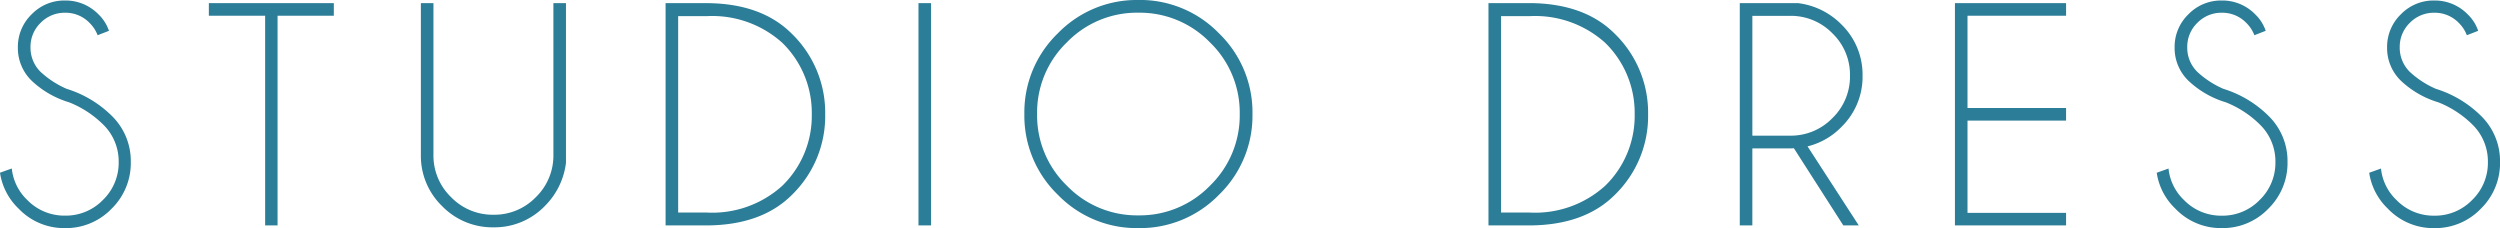
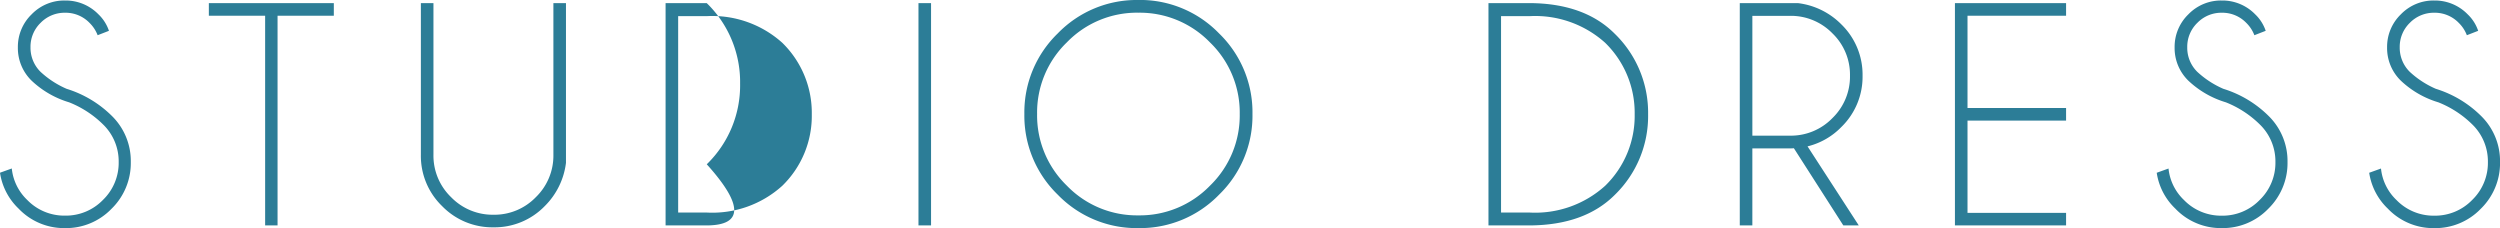
<svg xmlns="http://www.w3.org/2000/svg" width="217.418" height="19.838" viewBox="0 0 217.418 19.838">
-   <path id="studio_drs-txt" d="M-102.694-10.705a8.145,8.145,0,0,1-3.261-1.88,3.955,3.955,0,0,1-1.2-2.905,3.93,3.93,0,0,1,1.2-2.871,3.944,3.944,0,0,1,2.905-1.2,3.98,3.98,0,0,1,2.9,1.2,3.542,3.542,0,0,1,.916,1.436l-.984.383a3.008,3.008,0,0,0-.711-1.08,2.886,2.886,0,0,0-2.119-.875,2.909,2.909,0,0,0-2.126.875,2.891,2.891,0,0,0-.882,2.133,2.932,2.932,0,0,0,.875,2.133,8.013,8.013,0,0,0,2.27,1.477A9.612,9.612,0,0,1-99-9.543,5.494,5.494,0,0,1-97.334-5.51a5.544,5.544,0,0,1-1.675,4.061,5.494,5.494,0,0,1-4.04,1.682,5.466,5.466,0,0,1-4.047-1.7,5.4,5.4,0,0,1-1.613-3.117l1.025-.369a4.393,4.393,0,0,0,1.34,2.734,4.491,4.491,0,0,0,3.295,1.367,4.491,4.491,0,0,0,3.295-1.367A4.491,4.491,0,0,0-98.387-5.51a4.475,4.475,0,0,0-1.367-3.281A8.828,8.828,0,0,0-102.694-10.705Zm18.123-7.533V0h-1.08V-18.238h-4.895v-1.094h10.869v1.094Zm23.989-1.094h1.094V-5.441a6.388,6.388,0,0,1-1.846,3.76A6.073,6.073,0,0,1-65.79.164a6.089,6.089,0,0,1-4.471-1.846,6.073,6.073,0,0,1-1.846-4.457V-19.332h1.094V-6.139a5.015,5.015,0,0,0,1.531,3.678A5.031,5.031,0,0,0-65.79-.93a5.009,5.009,0,0,0,3.685-1.531,5.026,5.026,0,0,0,1.524-3.678Zm13.338,0q4.771.027,7.4,2.666a9.567,9.567,0,0,1,2.9,7,9.554,9.554,0,0,1-2.9,7.014Q-42.472-.027-47.243,0h-3.582V-19.332ZM-49.731-18.2V-1.121h2.475a9.067,9.067,0,0,0,6.576-2.324,8.473,8.473,0,0,0,2.57-6.221,8.5,8.5,0,0,0-2.57-6.221A9.1,9.1,0,0,0-47.257-18.2Zm21.993-1.135V0h-1.094V-19.332Zm18.028-.273A9.565,9.565,0,0,1-2.691-16.7,9.549,9.549,0,0,1,.215-9.693,9.565,9.565,0,0,1-2.691-2.673,9.565,9.565,0,0,1-9.711.232a9.549,9.549,0,0,1-7.007-2.905,9.565,9.565,0,0,1-2.905-7.021A9.549,9.549,0,0,1-16.718-16.7,9.549,9.549,0,0,1-9.711-19.605Zm0,1.107a8.48,8.48,0,0,0-6.221,2.584,8.48,8.48,0,0,0-2.584,6.221,8.5,8.5,0,0,0,2.584,6.234A8.48,8.48,0,0,0-9.711-.875,8.5,8.5,0,0,0-3.477-3.459,8.5,8.5,0,0,0-.893-9.693a8.48,8.48,0,0,0-2.584-6.221A8.5,8.5,0,0,0-9.711-18.5Zm34.032-.834q4.771.027,7.4,2.666a9.567,9.567,0,0,1,2.9,7,9.554,9.554,0,0,1-2.9,7.014Q29.092-.027,24.321,0H20.739V-19.332ZM21.833-18.2V-1.121h2.475a9.067,9.067,0,0,0,6.576-2.324,8.473,8.473,0,0,0,2.57-6.221,8.5,8.5,0,0,0-2.57-6.221A9.1,9.1,0,0,0,24.307-18.2Zm21.856-.027V-7.807H46.97a5.026,5.026,0,0,0,3.678-1.524,5.024,5.024,0,0,0,1.531-3.7,4.986,4.986,0,0,0-1.531-3.678,5.038,5.038,0,0,0-3.678-1.518ZM47.3-6.713q-.164.014-.328.014H43.688V0H42.595V-19.332h5.072a6.388,6.388,0,0,1,3.76,1.846,6.1,6.1,0,0,1,1.846,4.457,6.089,6.089,0,0,1-1.846,4.471,6.124,6.124,0,0,1-2.939,1.682L52.944,0H51.6ZM70.972-19.332v1.094H62.4v8.025h8.572v1.094H62.4v8.025h8.572V0H61.306V-19.332Zm13.9,8.627a8.145,8.145,0,0,1-3.261-1.88,3.955,3.955,0,0,1-1.2-2.905,3.93,3.93,0,0,1,1.2-2.871,3.944,3.944,0,0,1,2.905-1.2,3.98,3.98,0,0,1,2.9,1.2,3.542,3.542,0,0,1,.916,1.436l-.984.383a3.008,3.008,0,0,0-.711-1.08,2.886,2.886,0,0,0-2.119-.875,2.909,2.909,0,0,0-2.126.875,2.891,2.891,0,0,0-.882,2.133,2.932,2.932,0,0,0,.875,2.133,8.013,8.013,0,0,0,2.27,1.477,9.612,9.612,0,0,1,3.91,2.338A5.494,5.494,0,0,1,90.23-5.51a5.544,5.544,0,0,1-1.675,4.061A5.494,5.494,0,0,1,84.515.232a5.466,5.466,0,0,1-4.047-1.7A5.4,5.4,0,0,1,78.855-4.58l1.025-.369a4.393,4.393,0,0,0,1.34,2.734A4.491,4.491,0,0,0,84.515-.848,4.491,4.491,0,0,0,87.81-2.215,4.491,4.491,0,0,0,89.178-5.51,4.475,4.475,0,0,0,87.81-8.791,8.828,8.828,0,0,0,84.871-10.705Zm18.479,0a8.145,8.145,0,0,1-3.261-1.88,3.955,3.955,0,0,1-1.2-2.905,3.93,3.93,0,0,1,1.2-2.871,3.944,3.944,0,0,1,2.905-1.2,3.98,3.98,0,0,1,2.9,1.2,3.542,3.542,0,0,1,.916,1.436l-.984.383a3.008,3.008,0,0,0-.711-1.08,2.886,2.886,0,0,0-2.119-.875,2.909,2.909,0,0,0-2.126.875,2.891,2.891,0,0,0-.882,2.133,2.932,2.932,0,0,0,.875,2.133,8.013,8.013,0,0,0,2.27,1.477,9.612,9.612,0,0,1,3.91,2.338,5.494,5.494,0,0,1,1.668,4.033,5.544,5.544,0,0,1-1.675,4.061,5.494,5.494,0,0,1-4.04,1.682,5.466,5.466,0,0,1-4.047-1.7A5.4,5.4,0,0,1,97.334-4.58l1.025-.369A4.393,4.393,0,0,0,99.7-2.215a4.491,4.491,0,0,0,3.295,1.367,4.491,4.491,0,0,0,3.295-1.367,4.491,4.491,0,0,0,1.367-3.295,4.475,4.475,0,0,0-1.367-3.281A8.828,8.828,0,0,0,103.35-10.705Z" transform="translate(108.709 19.605)" fill="#2c7d97" />
+   <path id="studio_drs-txt" d="M-102.694-10.705a8.145,8.145,0,0,1-3.261-1.88,3.955,3.955,0,0,1-1.2-2.905,3.93,3.93,0,0,1,1.2-2.871,3.944,3.944,0,0,1,2.905-1.2,3.98,3.98,0,0,1,2.9,1.2,3.542,3.542,0,0,1,.916,1.436l-.984.383a3.008,3.008,0,0,0-.711-1.08,2.886,2.886,0,0,0-2.119-.875,2.909,2.909,0,0,0-2.126.875,2.891,2.891,0,0,0-.882,2.133,2.932,2.932,0,0,0,.875,2.133,8.013,8.013,0,0,0,2.27,1.477A9.612,9.612,0,0,1-99-9.543,5.494,5.494,0,0,1-97.334-5.51a5.544,5.544,0,0,1-1.675,4.061,5.494,5.494,0,0,1-4.04,1.682,5.466,5.466,0,0,1-4.047-1.7,5.4,5.4,0,0,1-1.613-3.117l1.025-.369a4.393,4.393,0,0,0,1.34,2.734,4.491,4.491,0,0,0,3.295,1.367,4.491,4.491,0,0,0,3.295-1.367A4.491,4.491,0,0,0-98.387-5.51a4.475,4.475,0,0,0-1.367-3.281A8.828,8.828,0,0,0-102.694-10.705Zm18.123-7.533V0h-1.08V-18.238h-4.895v-1.094h10.869v1.094Zm23.989-1.094h1.094V-5.441a6.388,6.388,0,0,1-1.846,3.76A6.073,6.073,0,0,1-65.79.164a6.089,6.089,0,0,1-4.471-1.846,6.073,6.073,0,0,1-1.846-4.457V-19.332h1.094V-6.139a5.015,5.015,0,0,0,1.531,3.678A5.031,5.031,0,0,0-65.79-.93a5.009,5.009,0,0,0,3.685-1.531,5.026,5.026,0,0,0,1.524-3.678Zm13.338,0a9.567,9.567,0,0,1,2.9,7,9.554,9.554,0,0,1-2.9,7.014Q-42.472-.027-47.243,0h-3.582V-19.332ZM-49.731-18.2V-1.121h2.475a9.067,9.067,0,0,0,6.576-2.324,8.473,8.473,0,0,0,2.57-6.221,8.5,8.5,0,0,0-2.57-6.221A9.1,9.1,0,0,0-47.257-18.2Zm21.993-1.135V0h-1.094V-19.332Zm18.028-.273A9.565,9.565,0,0,1-2.691-16.7,9.549,9.549,0,0,1,.215-9.693,9.565,9.565,0,0,1-2.691-2.673,9.565,9.565,0,0,1-9.711.232a9.549,9.549,0,0,1-7.007-2.905,9.565,9.565,0,0,1-2.905-7.021A9.549,9.549,0,0,1-16.718-16.7,9.549,9.549,0,0,1-9.711-19.605Zm0,1.107a8.48,8.48,0,0,0-6.221,2.584,8.48,8.48,0,0,0-2.584,6.221,8.5,8.5,0,0,0,2.584,6.234A8.48,8.48,0,0,0-9.711-.875,8.5,8.5,0,0,0-3.477-3.459,8.5,8.5,0,0,0-.893-9.693a8.48,8.48,0,0,0-2.584-6.221A8.5,8.5,0,0,0-9.711-18.5Zm34.032-.834q4.771.027,7.4,2.666a9.567,9.567,0,0,1,2.9,7,9.554,9.554,0,0,1-2.9,7.014Q29.092-.027,24.321,0H20.739V-19.332ZM21.833-18.2V-1.121h2.475a9.067,9.067,0,0,0,6.576-2.324,8.473,8.473,0,0,0,2.57-6.221,8.5,8.5,0,0,0-2.57-6.221A9.1,9.1,0,0,0,24.307-18.2Zm21.856-.027V-7.807H46.97a5.026,5.026,0,0,0,3.678-1.524,5.024,5.024,0,0,0,1.531-3.7,4.986,4.986,0,0,0-1.531-3.678,5.038,5.038,0,0,0-3.678-1.518ZM47.3-6.713q-.164.014-.328.014H43.688V0H42.595V-19.332h5.072a6.388,6.388,0,0,1,3.76,1.846,6.1,6.1,0,0,1,1.846,4.457,6.089,6.089,0,0,1-1.846,4.471,6.124,6.124,0,0,1-2.939,1.682L52.944,0H51.6ZM70.972-19.332v1.094H62.4v8.025h8.572v1.094H62.4v8.025h8.572V0H61.306V-19.332Zm13.9,8.627a8.145,8.145,0,0,1-3.261-1.88,3.955,3.955,0,0,1-1.2-2.905,3.93,3.93,0,0,1,1.2-2.871,3.944,3.944,0,0,1,2.905-1.2,3.98,3.98,0,0,1,2.9,1.2,3.542,3.542,0,0,1,.916,1.436l-.984.383a3.008,3.008,0,0,0-.711-1.08,2.886,2.886,0,0,0-2.119-.875,2.909,2.909,0,0,0-2.126.875,2.891,2.891,0,0,0-.882,2.133,2.932,2.932,0,0,0,.875,2.133,8.013,8.013,0,0,0,2.27,1.477,9.612,9.612,0,0,1,3.91,2.338A5.494,5.494,0,0,1,90.23-5.51a5.544,5.544,0,0,1-1.675,4.061A5.494,5.494,0,0,1,84.515.232a5.466,5.466,0,0,1-4.047-1.7A5.4,5.4,0,0,1,78.855-4.58l1.025-.369a4.393,4.393,0,0,0,1.34,2.734A4.491,4.491,0,0,0,84.515-.848,4.491,4.491,0,0,0,87.81-2.215,4.491,4.491,0,0,0,89.178-5.51,4.475,4.475,0,0,0,87.81-8.791,8.828,8.828,0,0,0,84.871-10.705Zm18.479,0a8.145,8.145,0,0,1-3.261-1.88,3.955,3.955,0,0,1-1.2-2.905,3.93,3.93,0,0,1,1.2-2.871,3.944,3.944,0,0,1,2.905-1.2,3.98,3.98,0,0,1,2.9,1.2,3.542,3.542,0,0,1,.916,1.436l-.984.383a3.008,3.008,0,0,0-.711-1.08,2.886,2.886,0,0,0-2.119-.875,2.909,2.909,0,0,0-2.126.875,2.891,2.891,0,0,0-.882,2.133,2.932,2.932,0,0,0,.875,2.133,8.013,8.013,0,0,0,2.27,1.477,9.612,9.612,0,0,1,3.91,2.338,5.494,5.494,0,0,1,1.668,4.033,5.544,5.544,0,0,1-1.675,4.061,5.494,5.494,0,0,1-4.04,1.682,5.466,5.466,0,0,1-4.047-1.7A5.4,5.4,0,0,1,97.334-4.58l1.025-.369A4.393,4.393,0,0,0,99.7-2.215a4.491,4.491,0,0,0,3.295,1.367,4.491,4.491,0,0,0,3.295-1.367,4.491,4.491,0,0,0,1.367-3.295,4.475,4.475,0,0,0-1.367-3.281A8.828,8.828,0,0,0,103.35-10.705Z" transform="translate(108.709 19.605)" fill="#2c7d97" />
</svg>